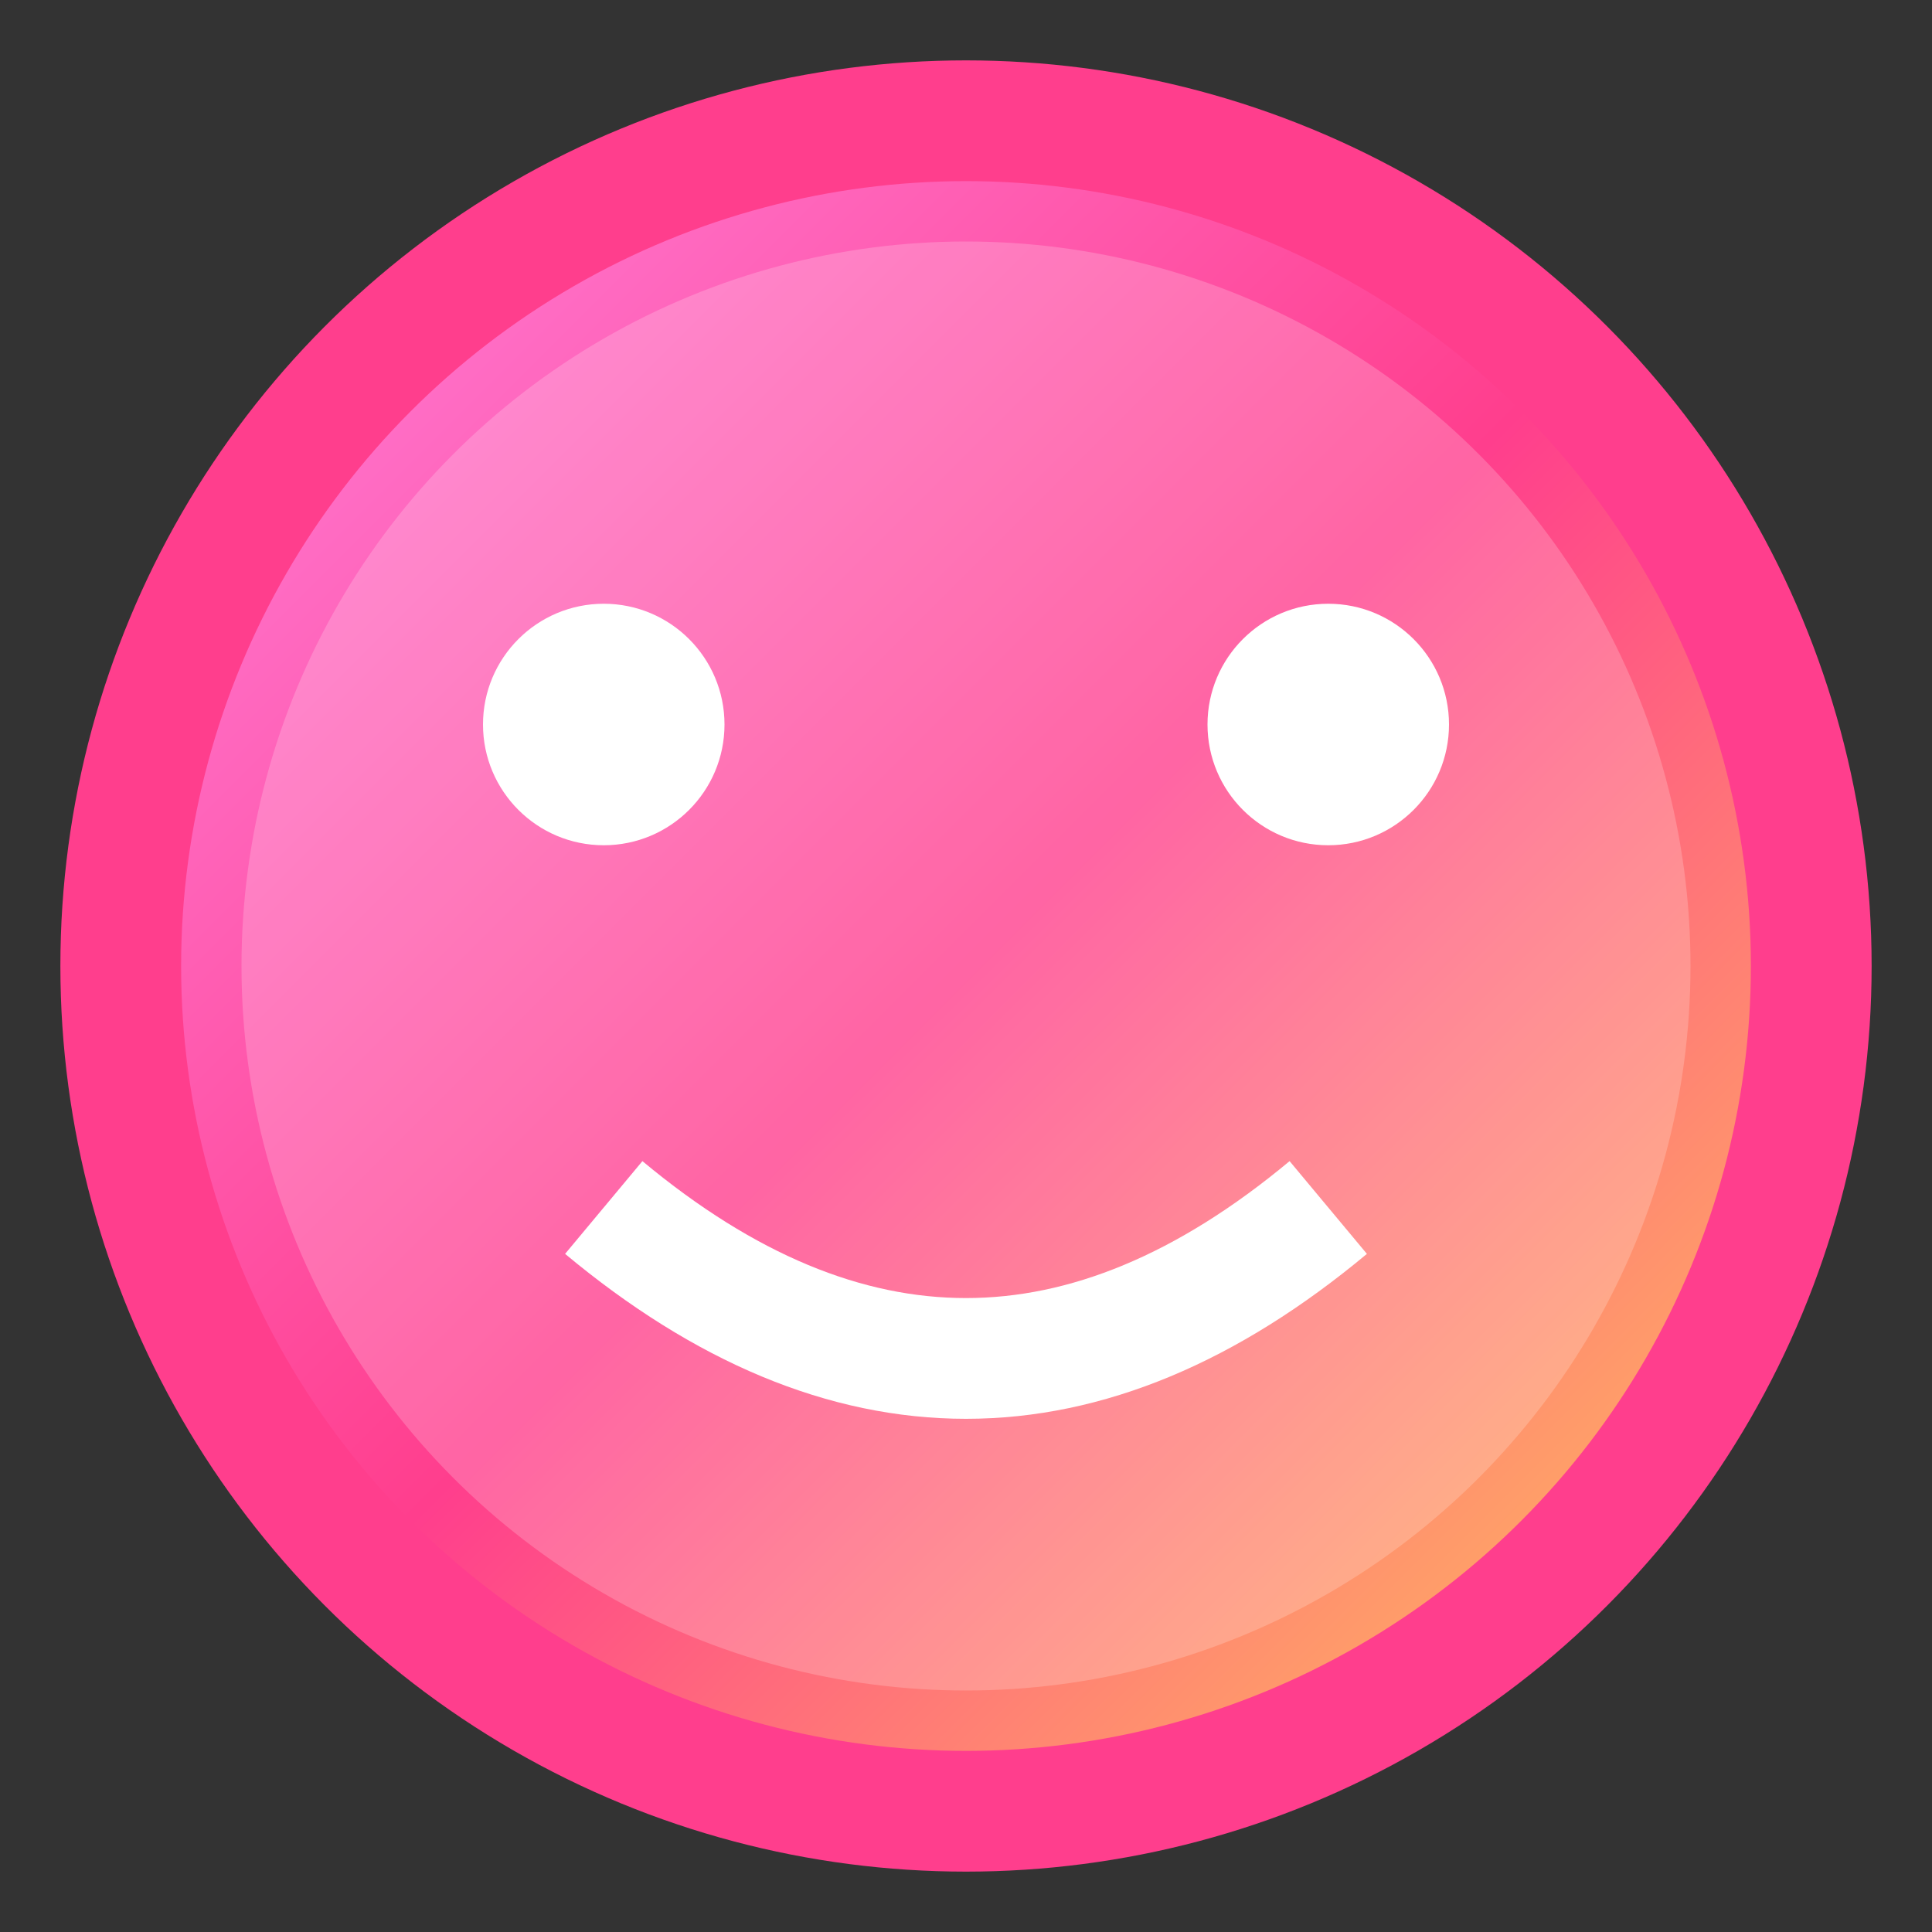
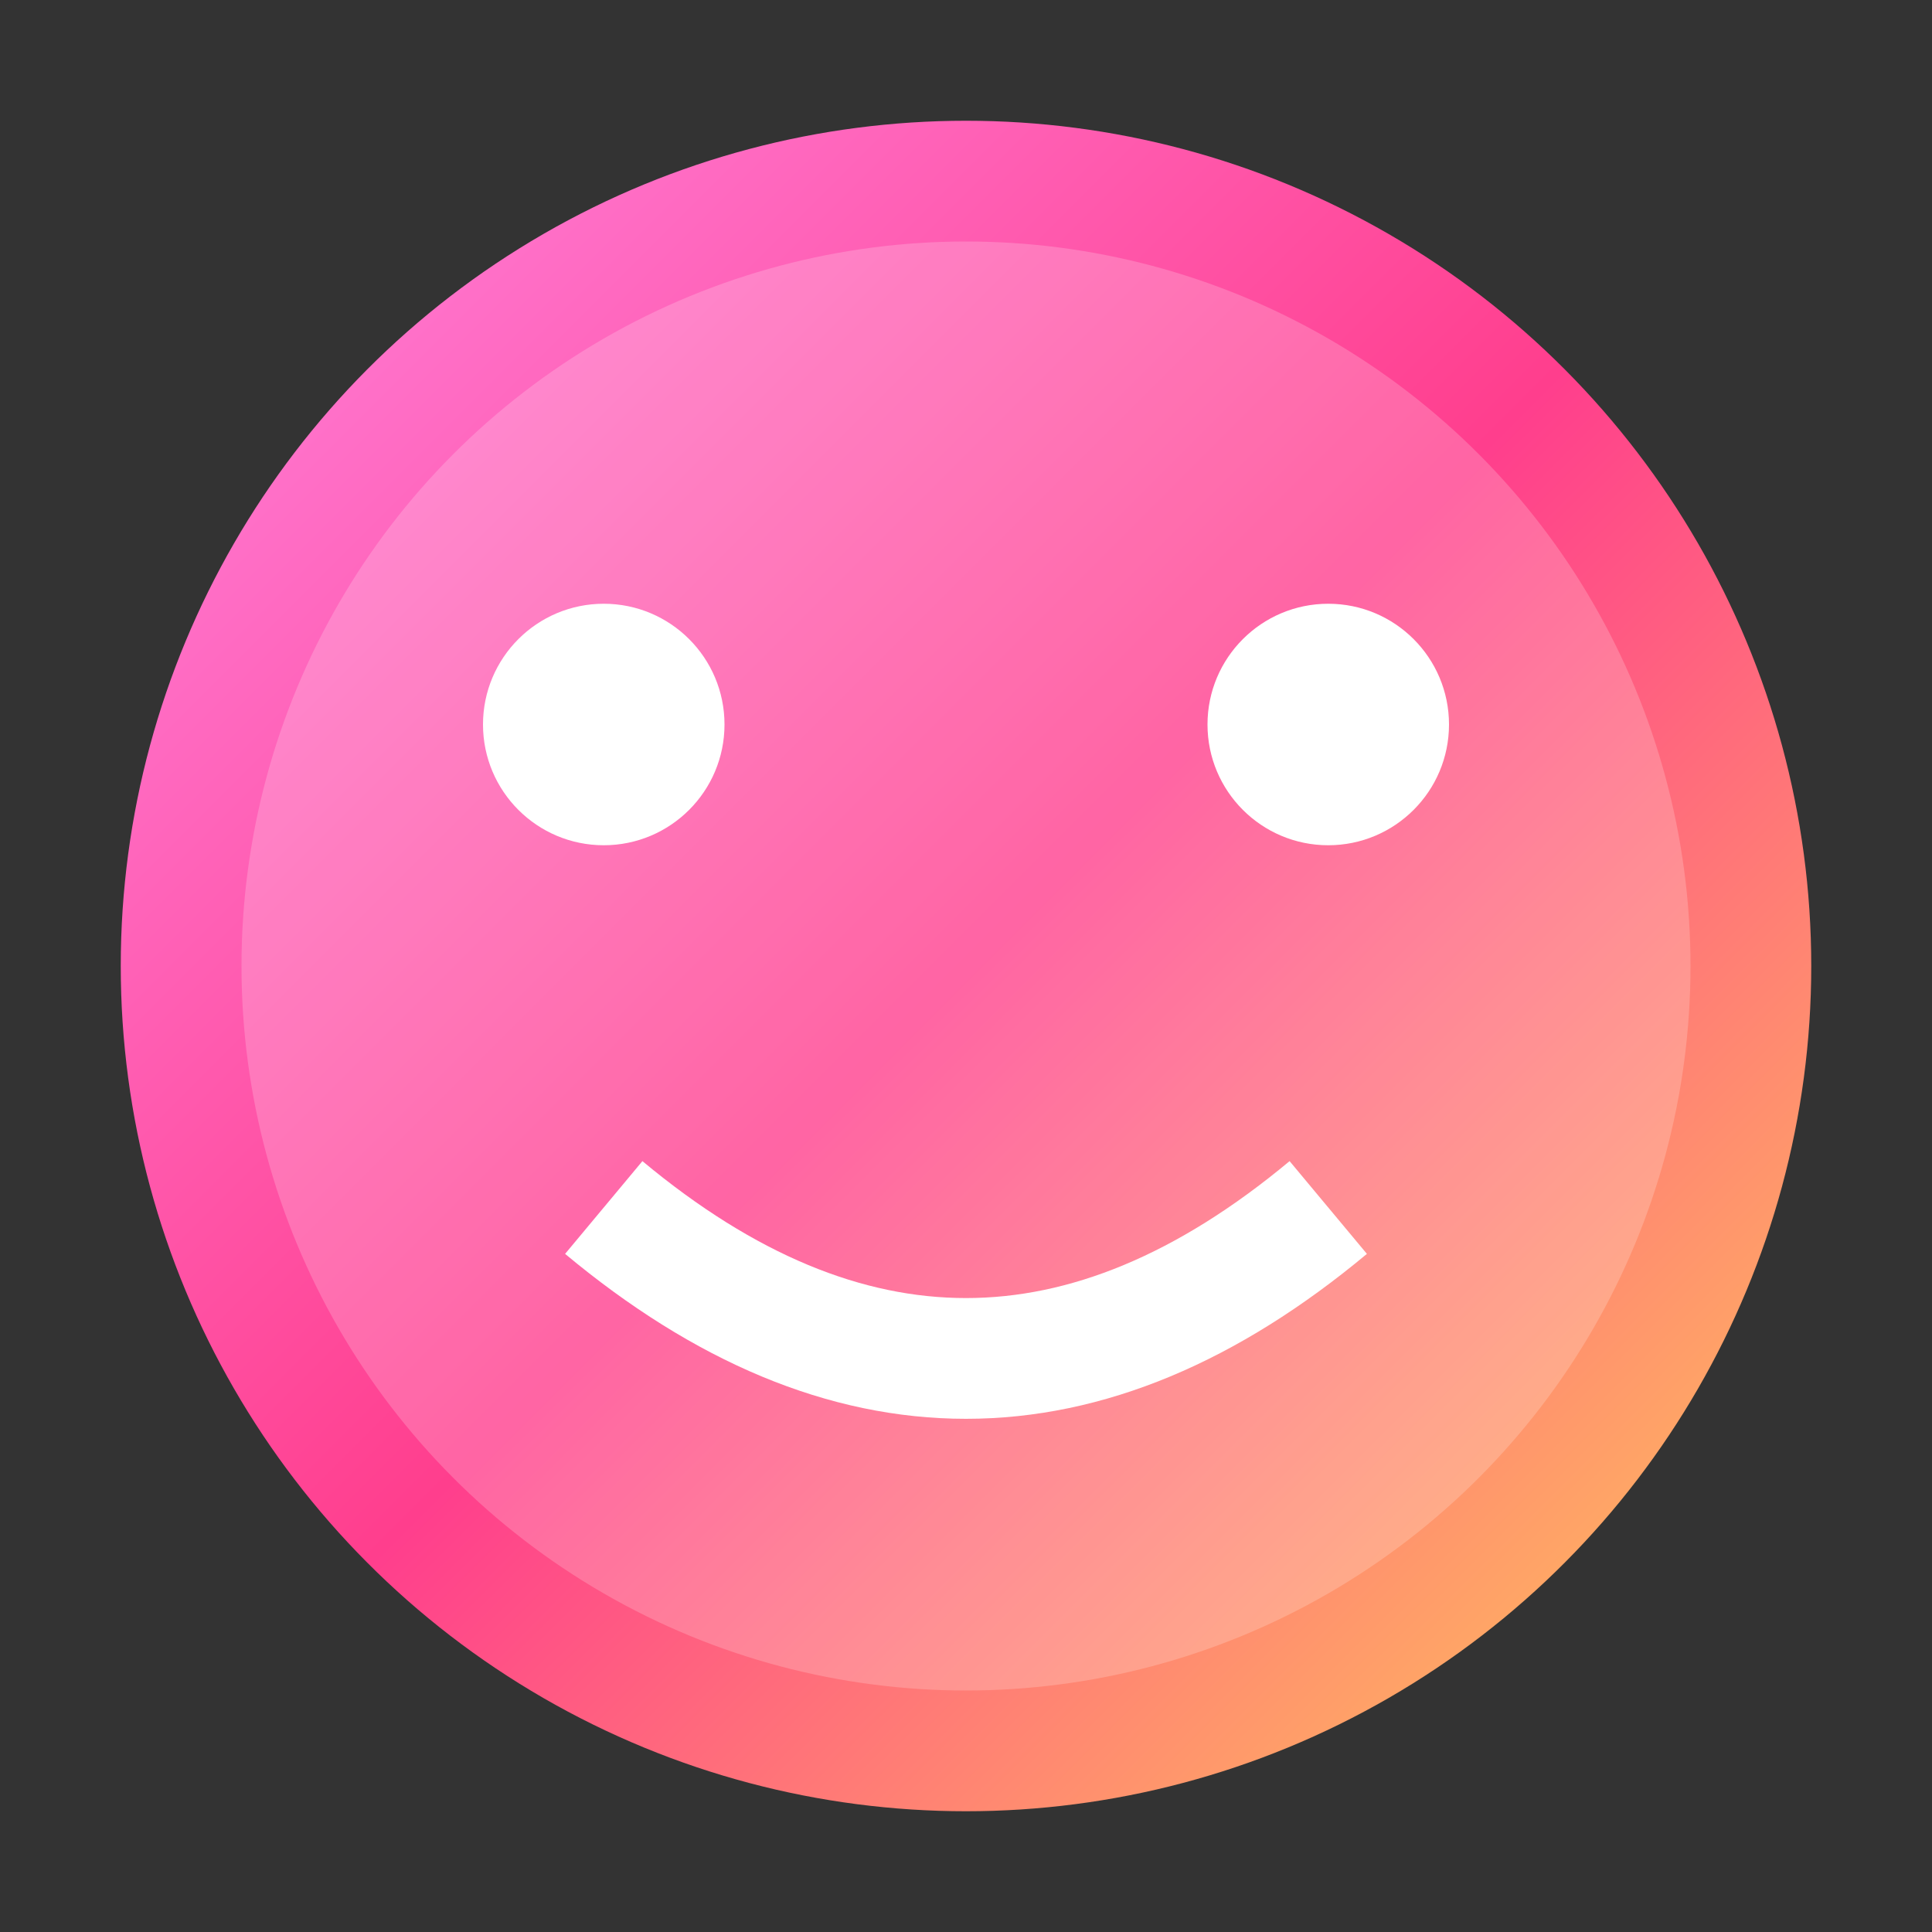
<svg xmlns="http://www.w3.org/2000/svg" viewBox="0 0 32 32">
  <rect x="0" y="0" width="32" height="32" fill="#333333" stroke="none" />
  <defs>
    <linearGradient id="gradient" x1="0%" y1="0%" x2="100%" y2="100%">
      <stop offset="0%" stop-color="#FF85E1" />
      <stop offset="50%" stop-color="#FF3E8D" />
      <stop offset="100%" stop-color="#FFD056" />
    </linearGradient>
  </defs>
  <circle cx="16" cy="16" r="14" fill="url(#gradient)" />
  <circle cx="16" cy="16" r="12" fill="#FFFFFF" opacity="0.2" />
  <circle cx="10" cy="12" r="2" fill="#FFFFFF" />
  <circle cx="22" cy="12" r="2" fill="#FFFFFF" />
  <path d="M10,20 Q16,25 22,20" stroke="#FFFFFF" stroke-width="2" fill="none" />
-   <circle cx="16" cy="16" r="14" stroke="#FF3E8D" stroke-width="2" fill="none" />
</svg>